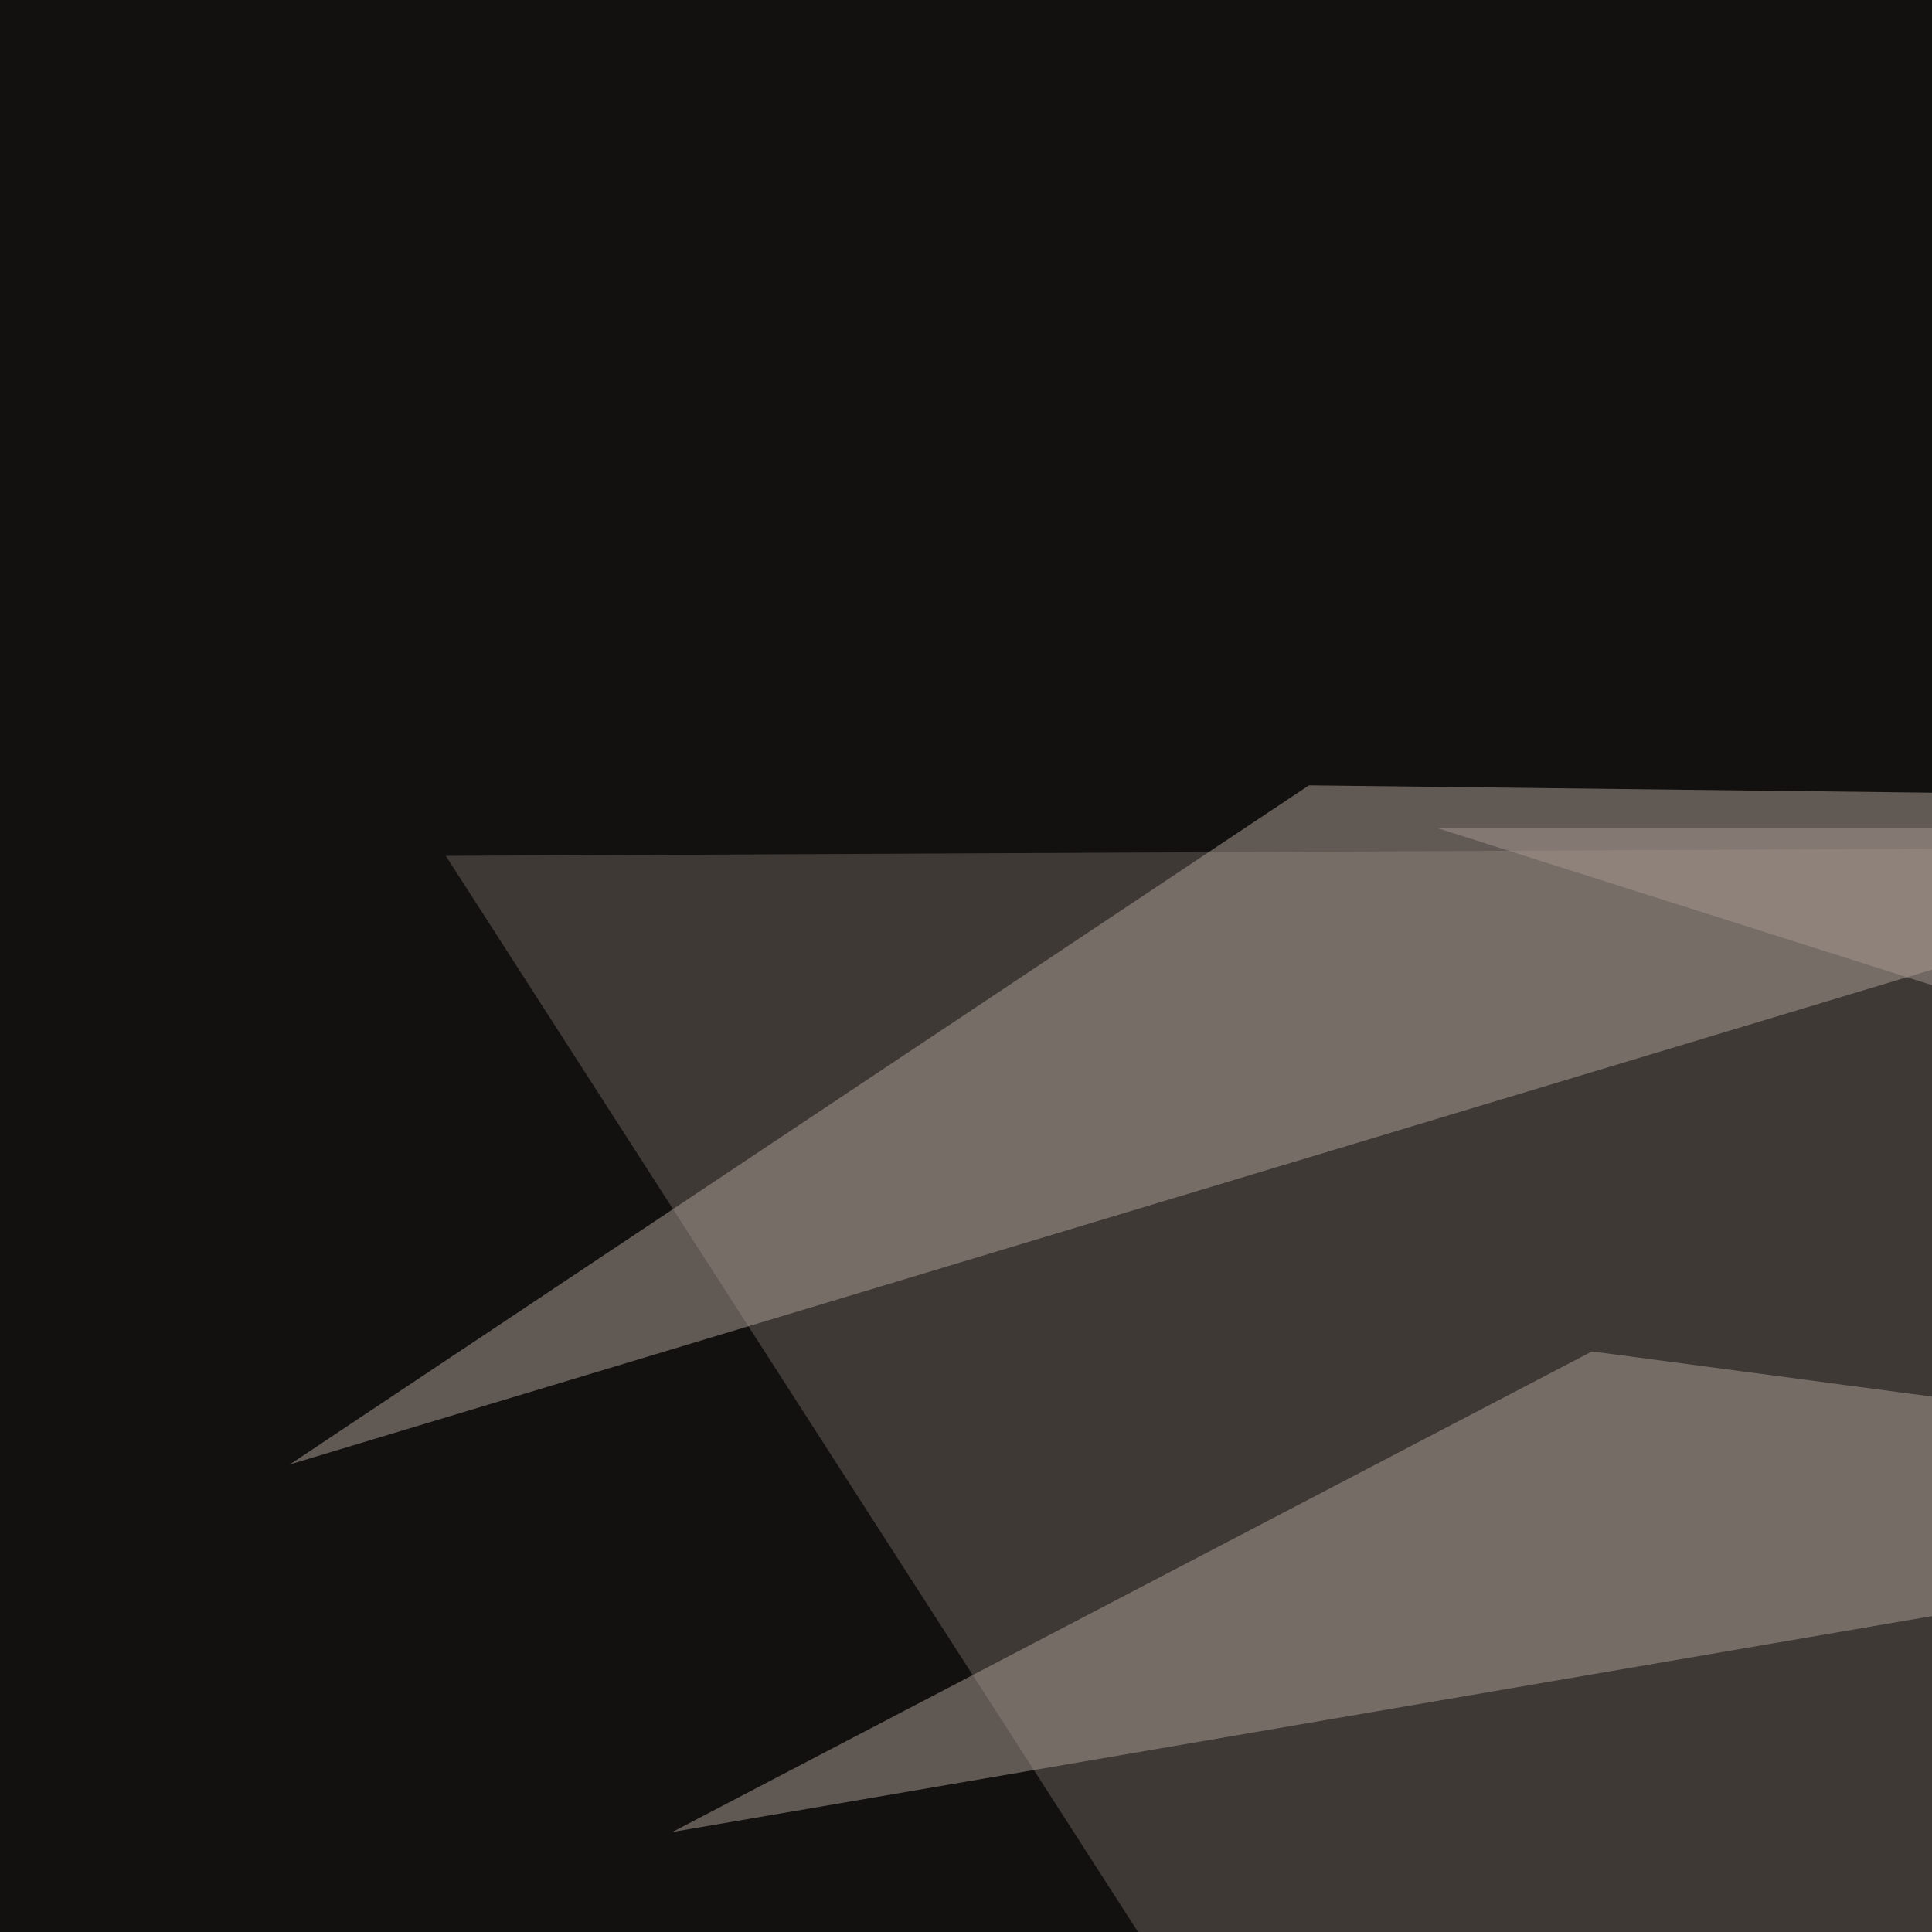
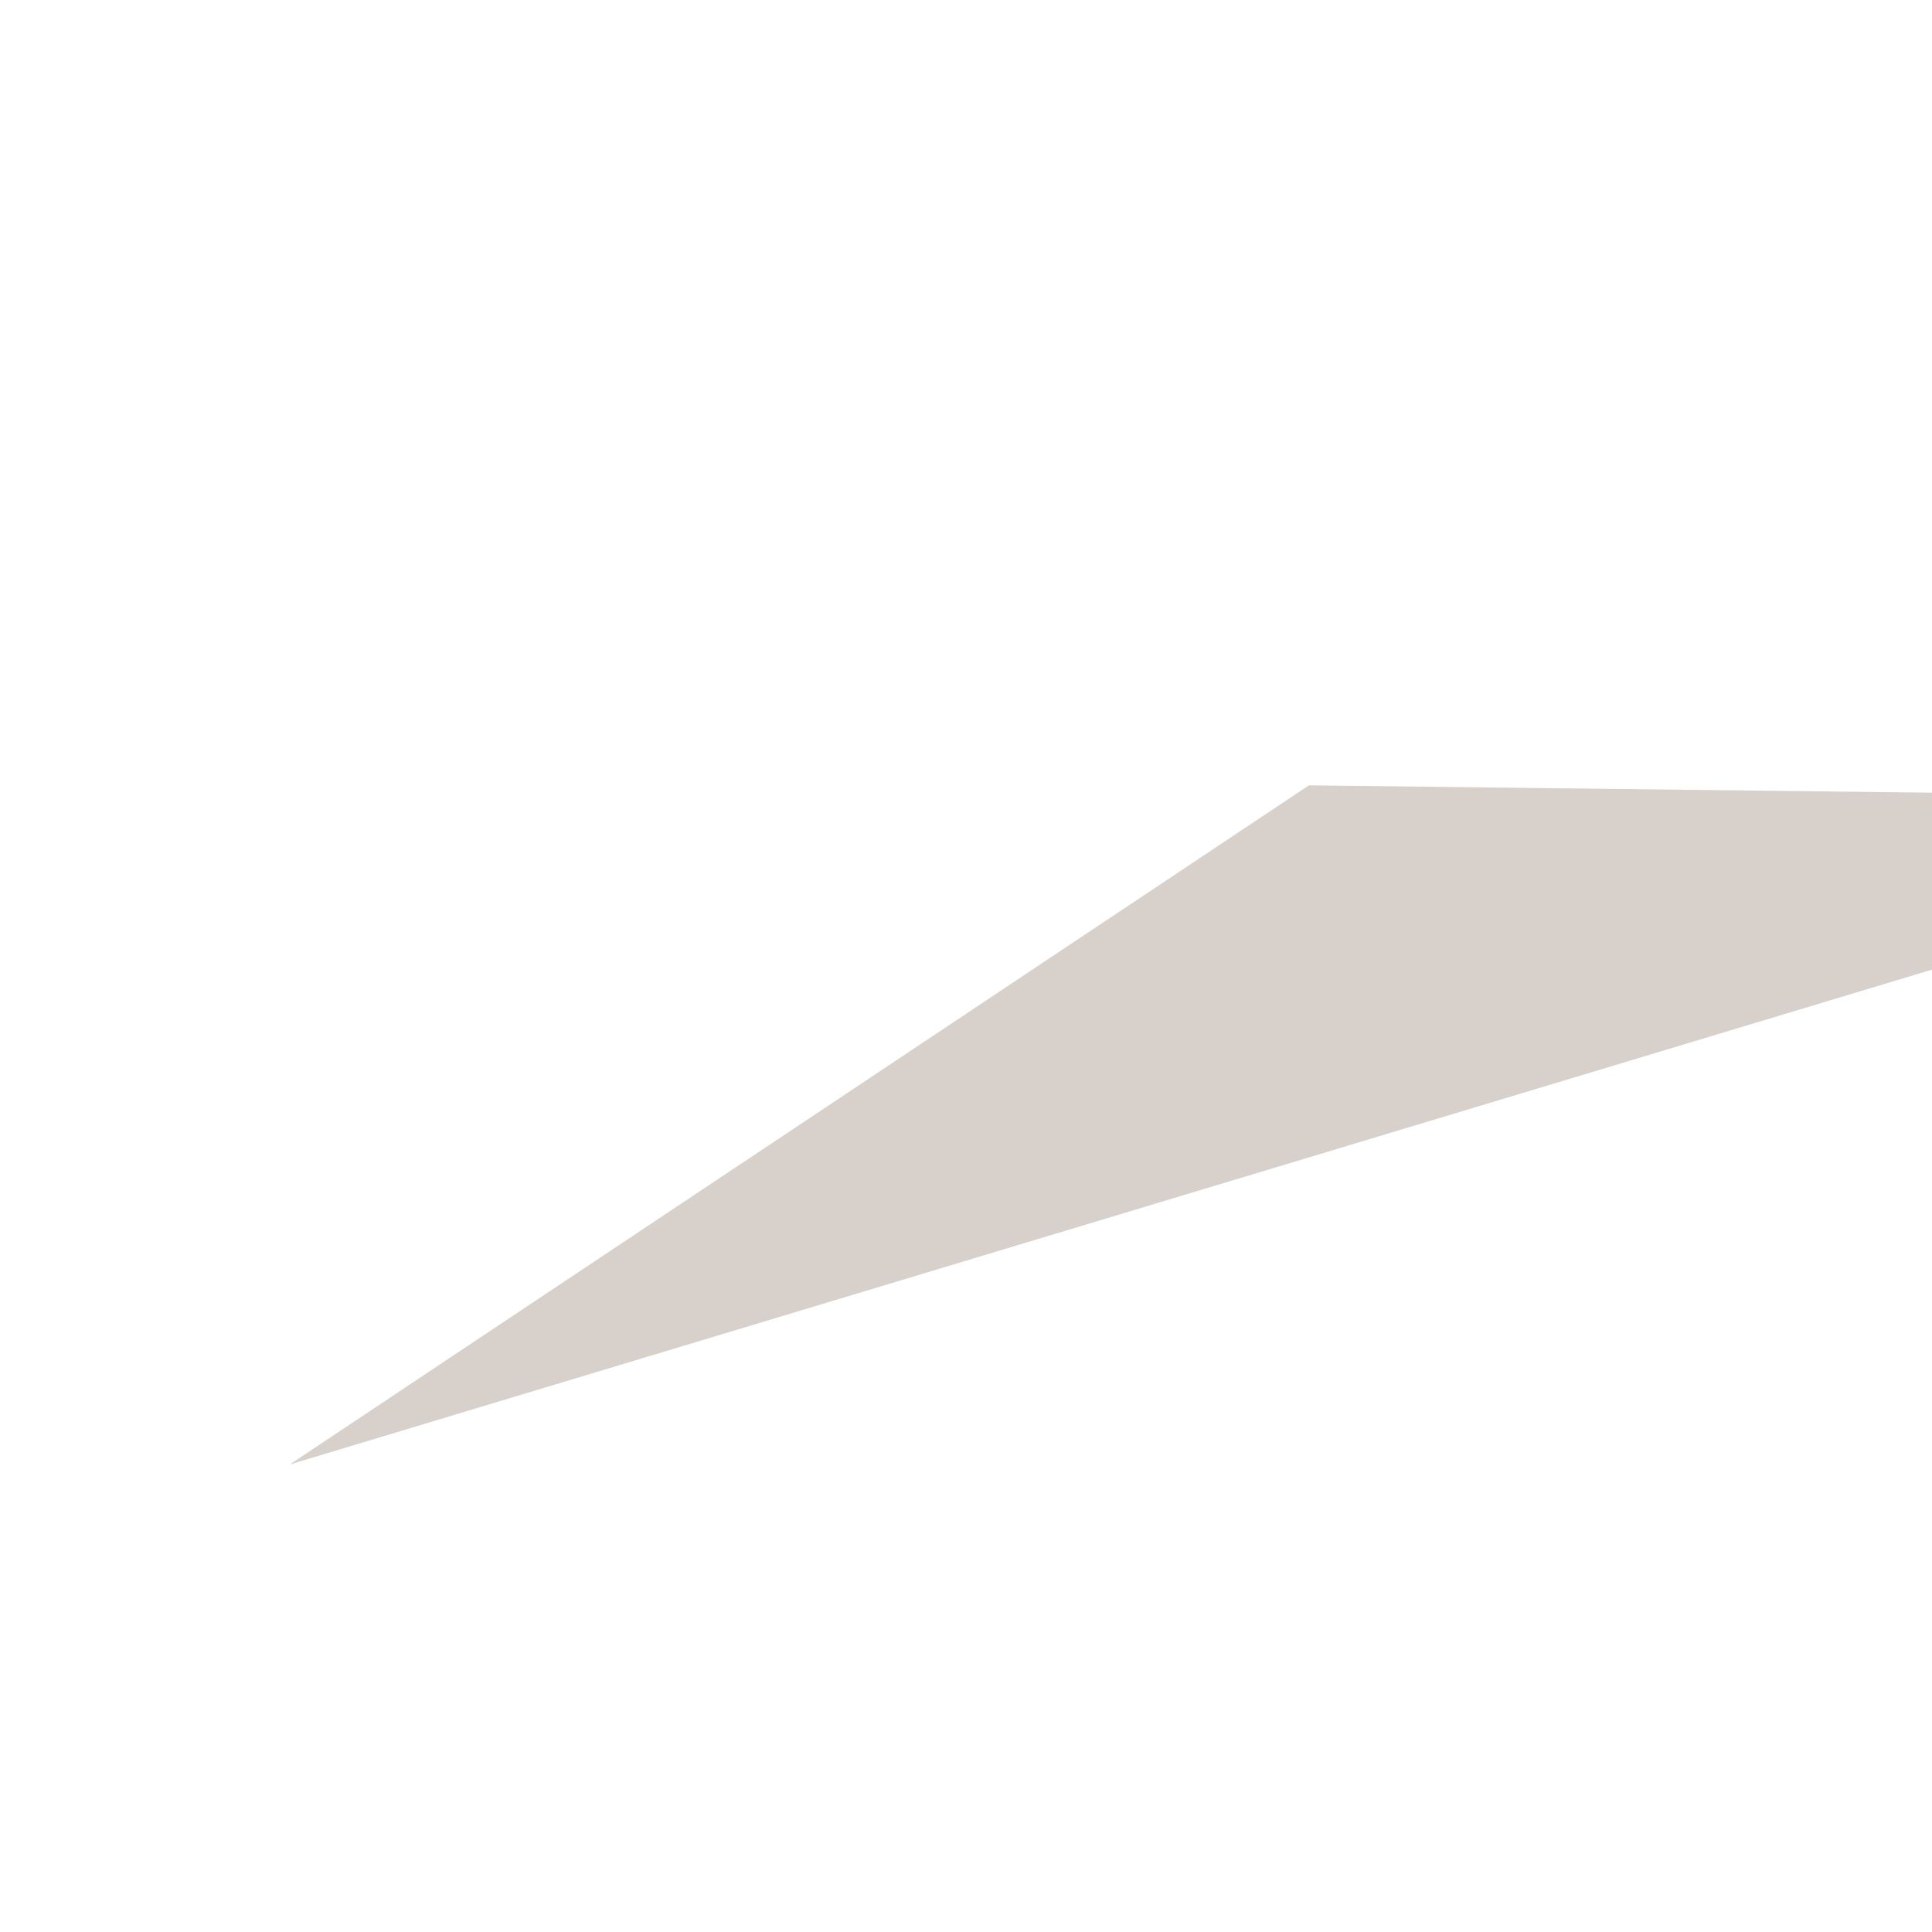
<svg xmlns="http://www.w3.org/2000/svg" width="400" height="400">
  <filter id="a">
    <feGaussianBlur stdDeviation="55" />
  </filter>
-   <rect width="100%" height="100%" fill="#121110" />
  <g filter="url(#a)">
    <g fill-opacity=".5">
-       <path fill="#6c635d" d="M92.3 177.2l295.9 460 310.5-462.9z" />
+       <path fill="#6c635d" d="M92.3 177.2z" />
      <path fill="#b0a299" d="M517 165.5L60 303.2l211-140.6z" />
-       <path fill="#aea197" d="M329.6 279.8L549.3 309l-410.1 70.3z" />
-       <path fill="#a79990" d="M525.9 171.4H297.4L731 309z" />
    </g>
  </g>
</svg>